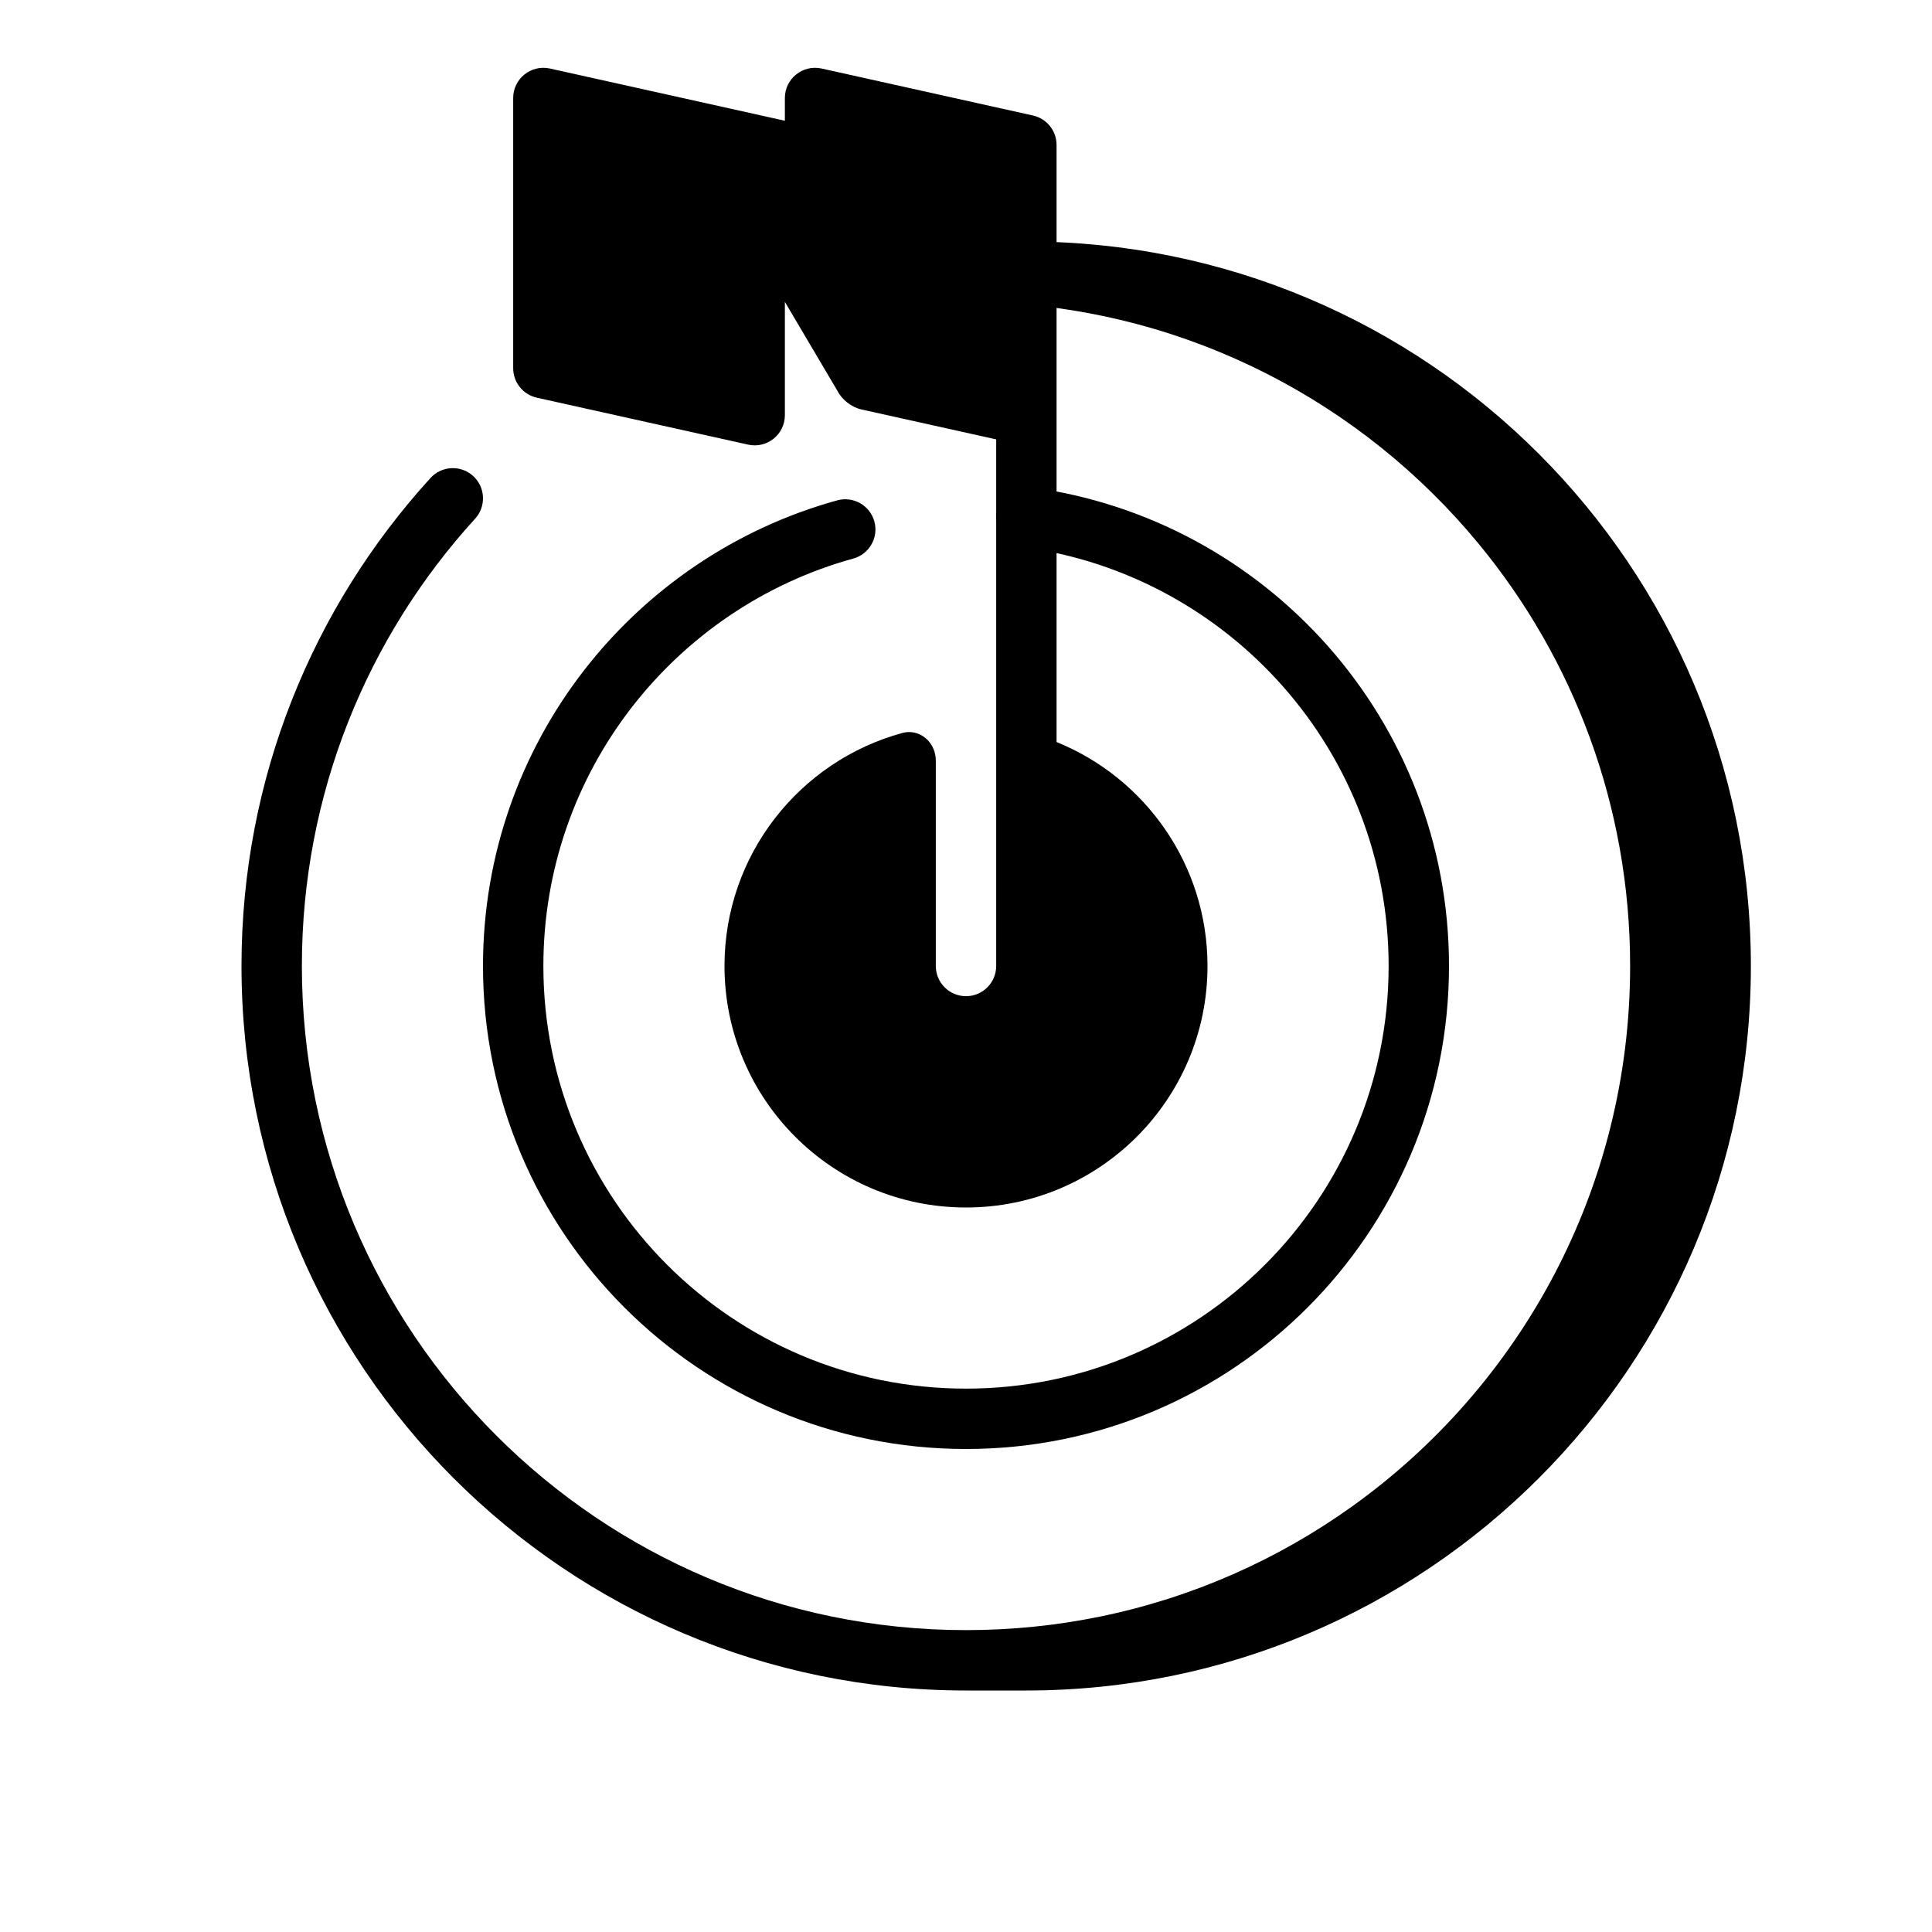
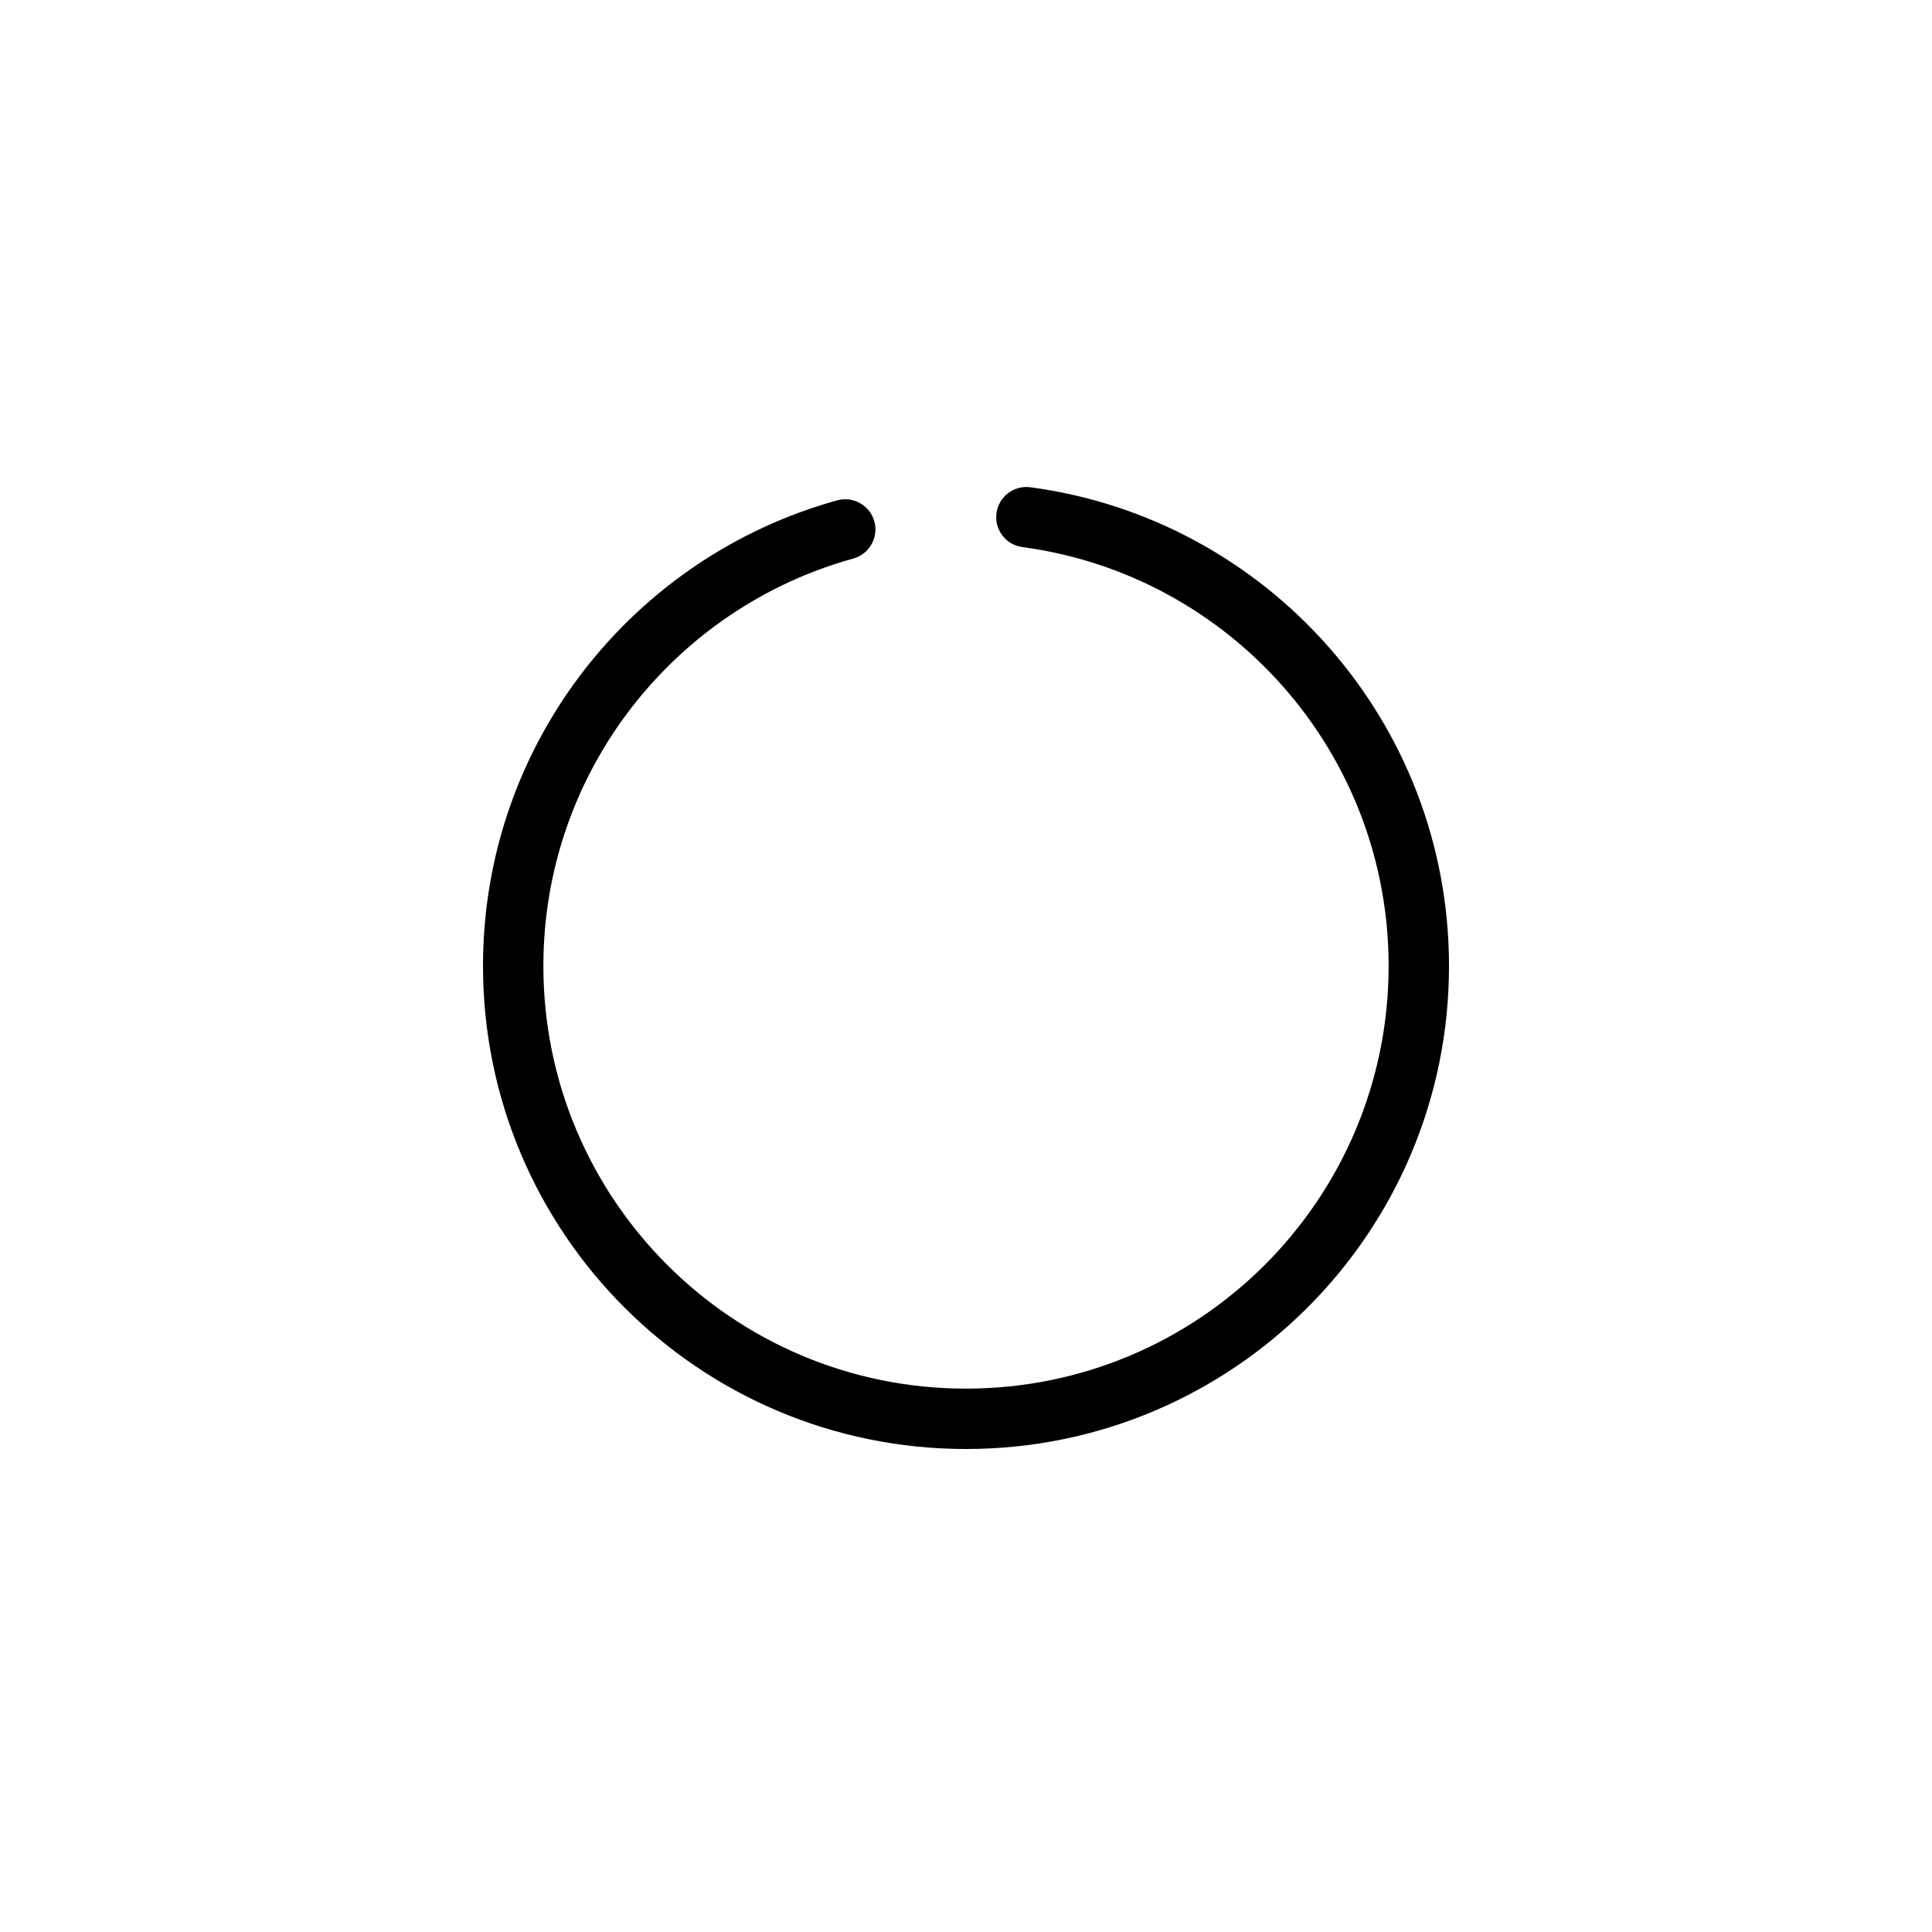
<svg xmlns="http://www.w3.org/2000/svg" width="64" height="64" viewBox="0 0 64 64" fill="none">
-   <path d="M31 9C31 8.448 31.448 8 32 8C32.335 8 32.668 8.007 33 8.02V8H34C47.255 8 58 18.745 58 32C58 45.255 47.255 56 34 56H32C18.745 56 8 45.255 8 32C8 25.773 10.373 20.099 14.261 15.834C14.633 15.426 15.266 15.397 15.674 15.769C16.082 16.141 16.111 16.773 15.739 17.182C12.173 21.092 10 26.291 10 32C10 44.15 19.85 54 32 54C33.519 54 35.002 53.846 36.434 53.553C39.499 52.926 42.333 51.661 44.789 49.903C50.366 45.912 54 39.38 54 32C54 26.684 52.115 21.809 48.976 18.006C45.139 13.356 39.428 10.31 33 10.022C32.669 10.008 32.335 10 32 10C31.448 10 31 9.552 31 9Z" fill="black" />
  <path d="M33.009 17C33.082 16.452 33.585 16.068 34.132 16.141C41.961 17.184 48 23.886 48 32C48 40.836 40.837 48 32 48C23.163 48 16 40.836 16 32C16 24.639 20.969 18.442 27.734 16.575C28.266 16.428 28.817 16.741 28.964 17.273C29.111 17.805 28.798 18.356 28.266 18.503C22.346 20.137 18 25.562 18 32C18 39.732 24.268 46 32 46C39.732 46 46 39.732 46 32C46 24.901 40.716 19.036 33.868 18.123C33.321 18.05 32.936 17.547 33.009 17Z" fill="black" />
-   <path d="M18.217 2.27L26 4V3.247C26 2.607 26.592 2.132 27.217 2.27L34.217 3.826C34.675 3.928 35 4.333 35 4.802V24.581C37.932 25.768 40 28.643 40 32C40 36.418 36.418 40 32 40C27.582 40 24 36.418 24 32C24 28.312 26.495 25.207 29.89 24.281C30.47 24.123 31 24.593 31 25.194V32C31 32.552 31.448 33 32 33C32.552 33 33 32.552 33 32V14.555L28.533 13.563C28.201 13.489 27.882 13.232 27.732 12.932L26 10V13.753C26 14.393 25.408 14.868 24.783 14.729L17.783 13.174C17.326 13.072 17 12.666 17 12.198V3.247C17 2.607 17.592 2.132 18.217 2.27Z" fill="black" />
</svg>